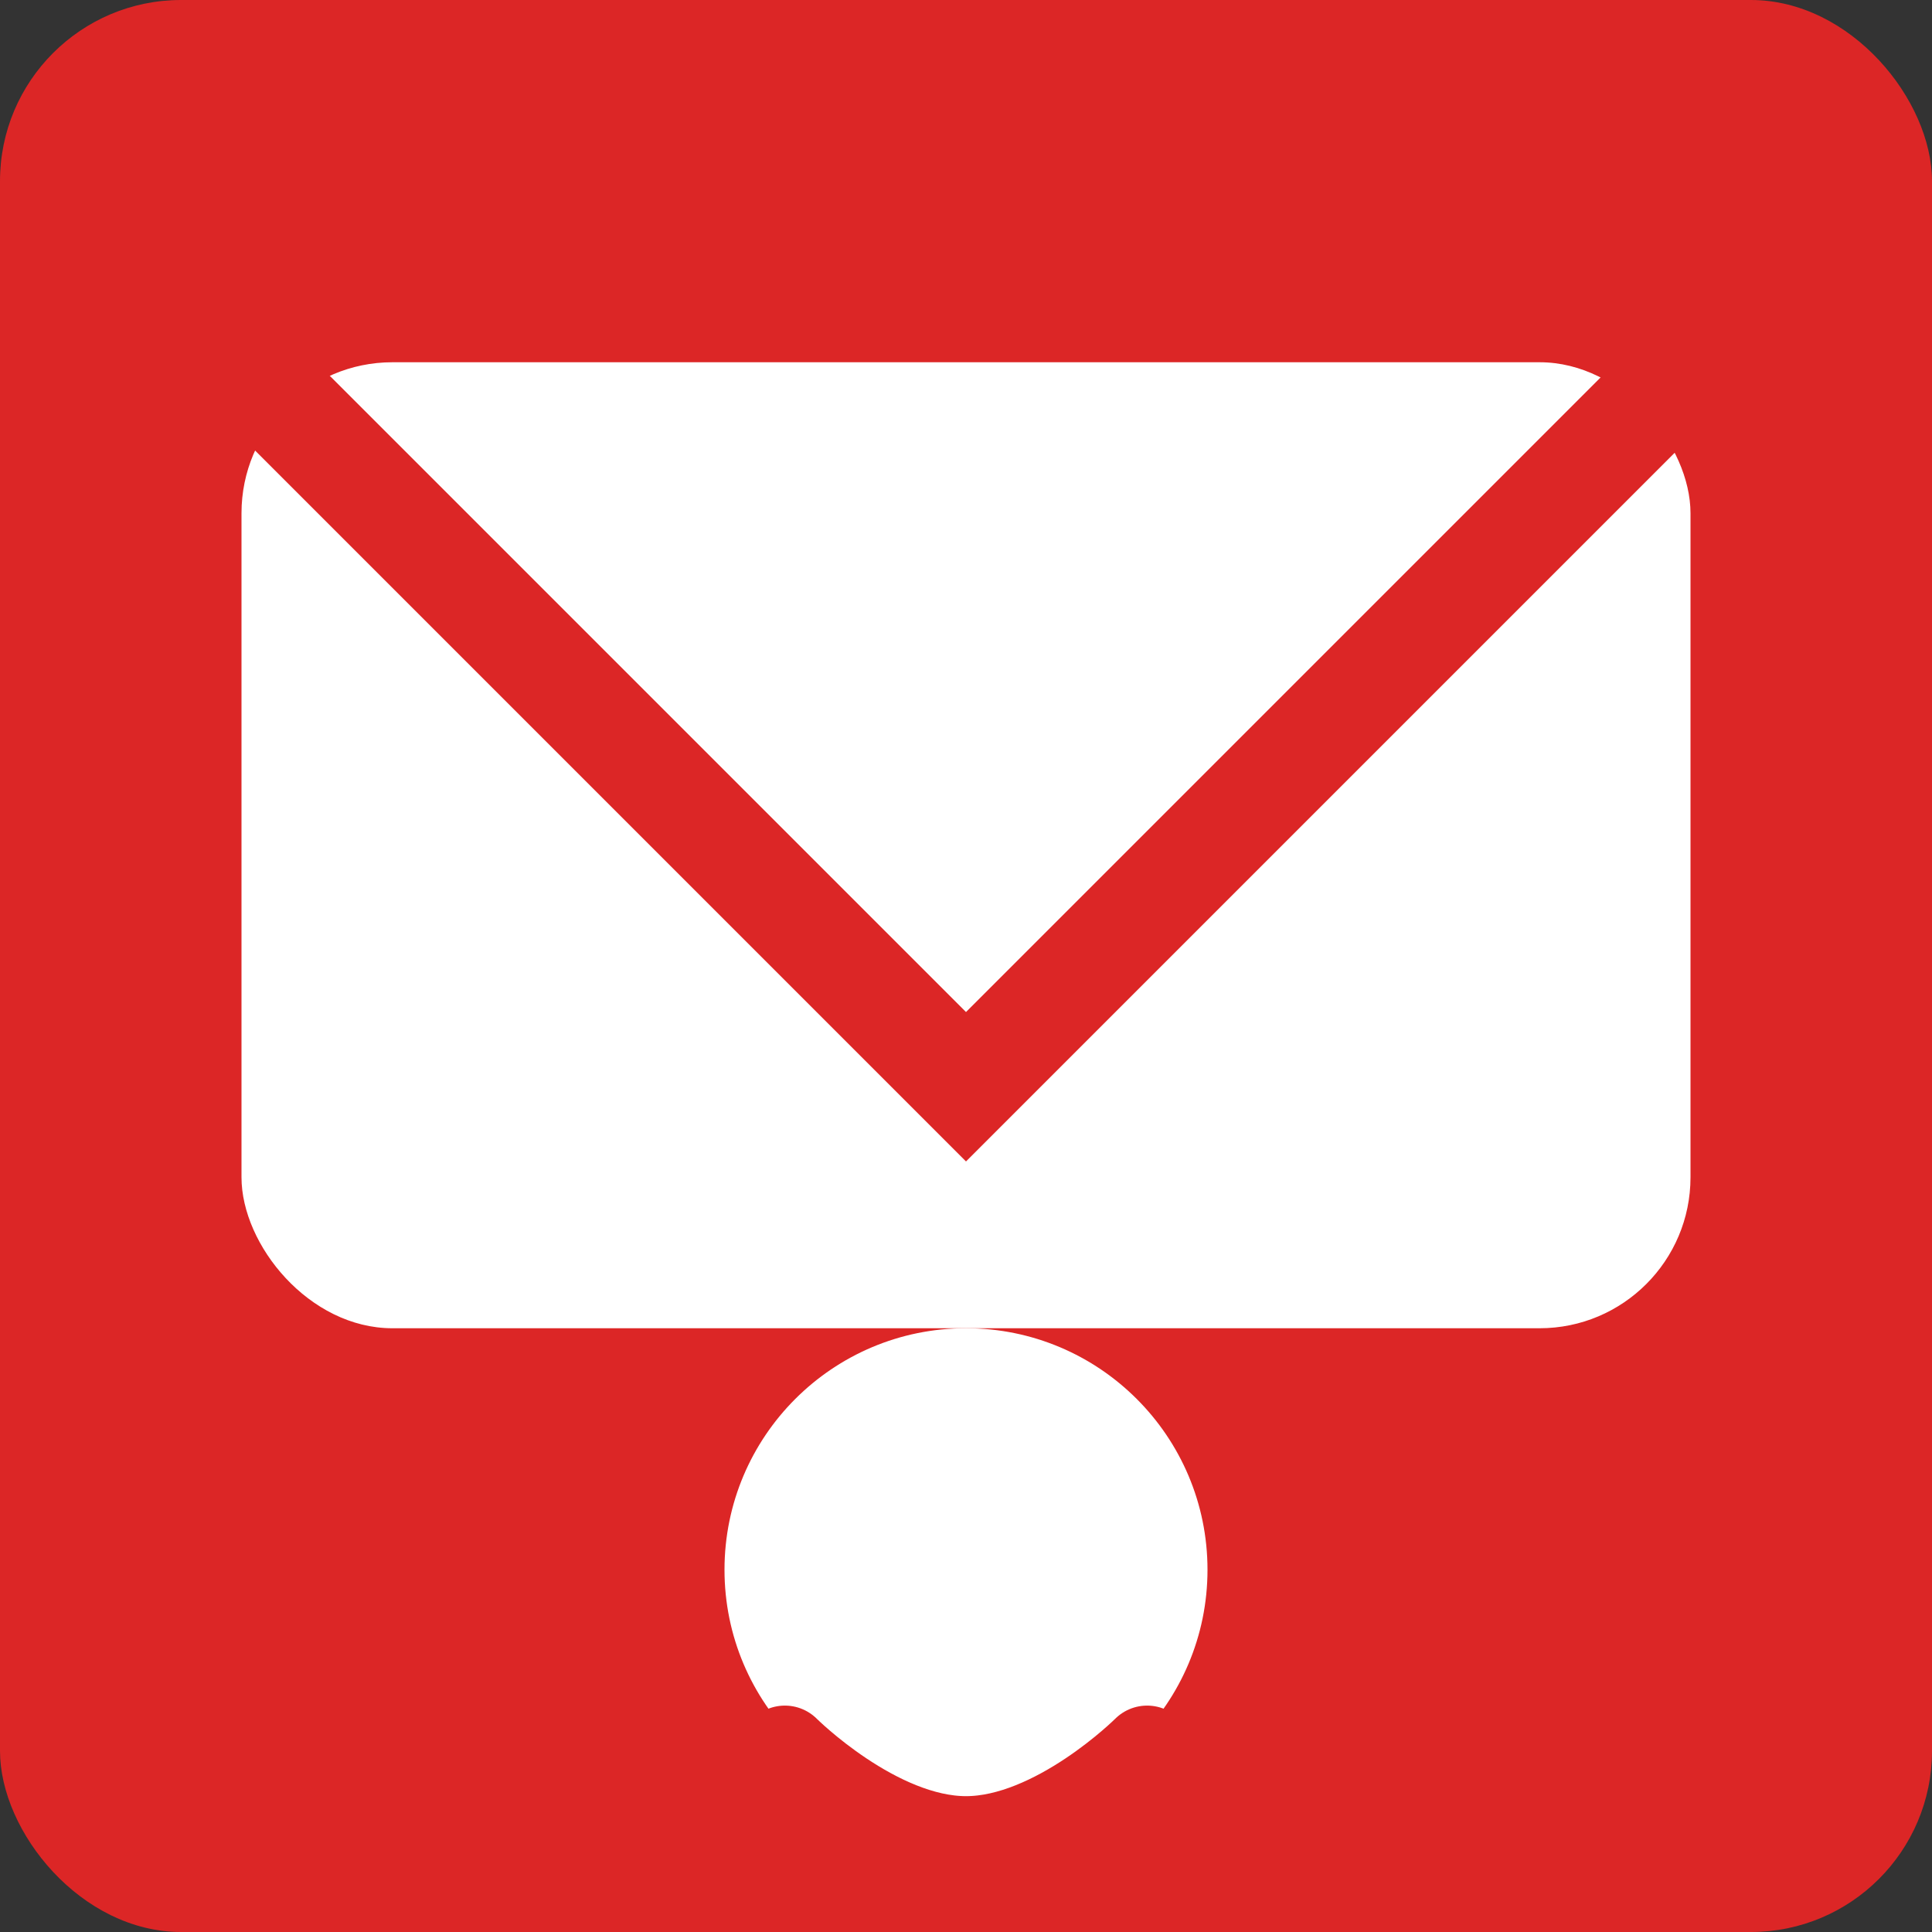
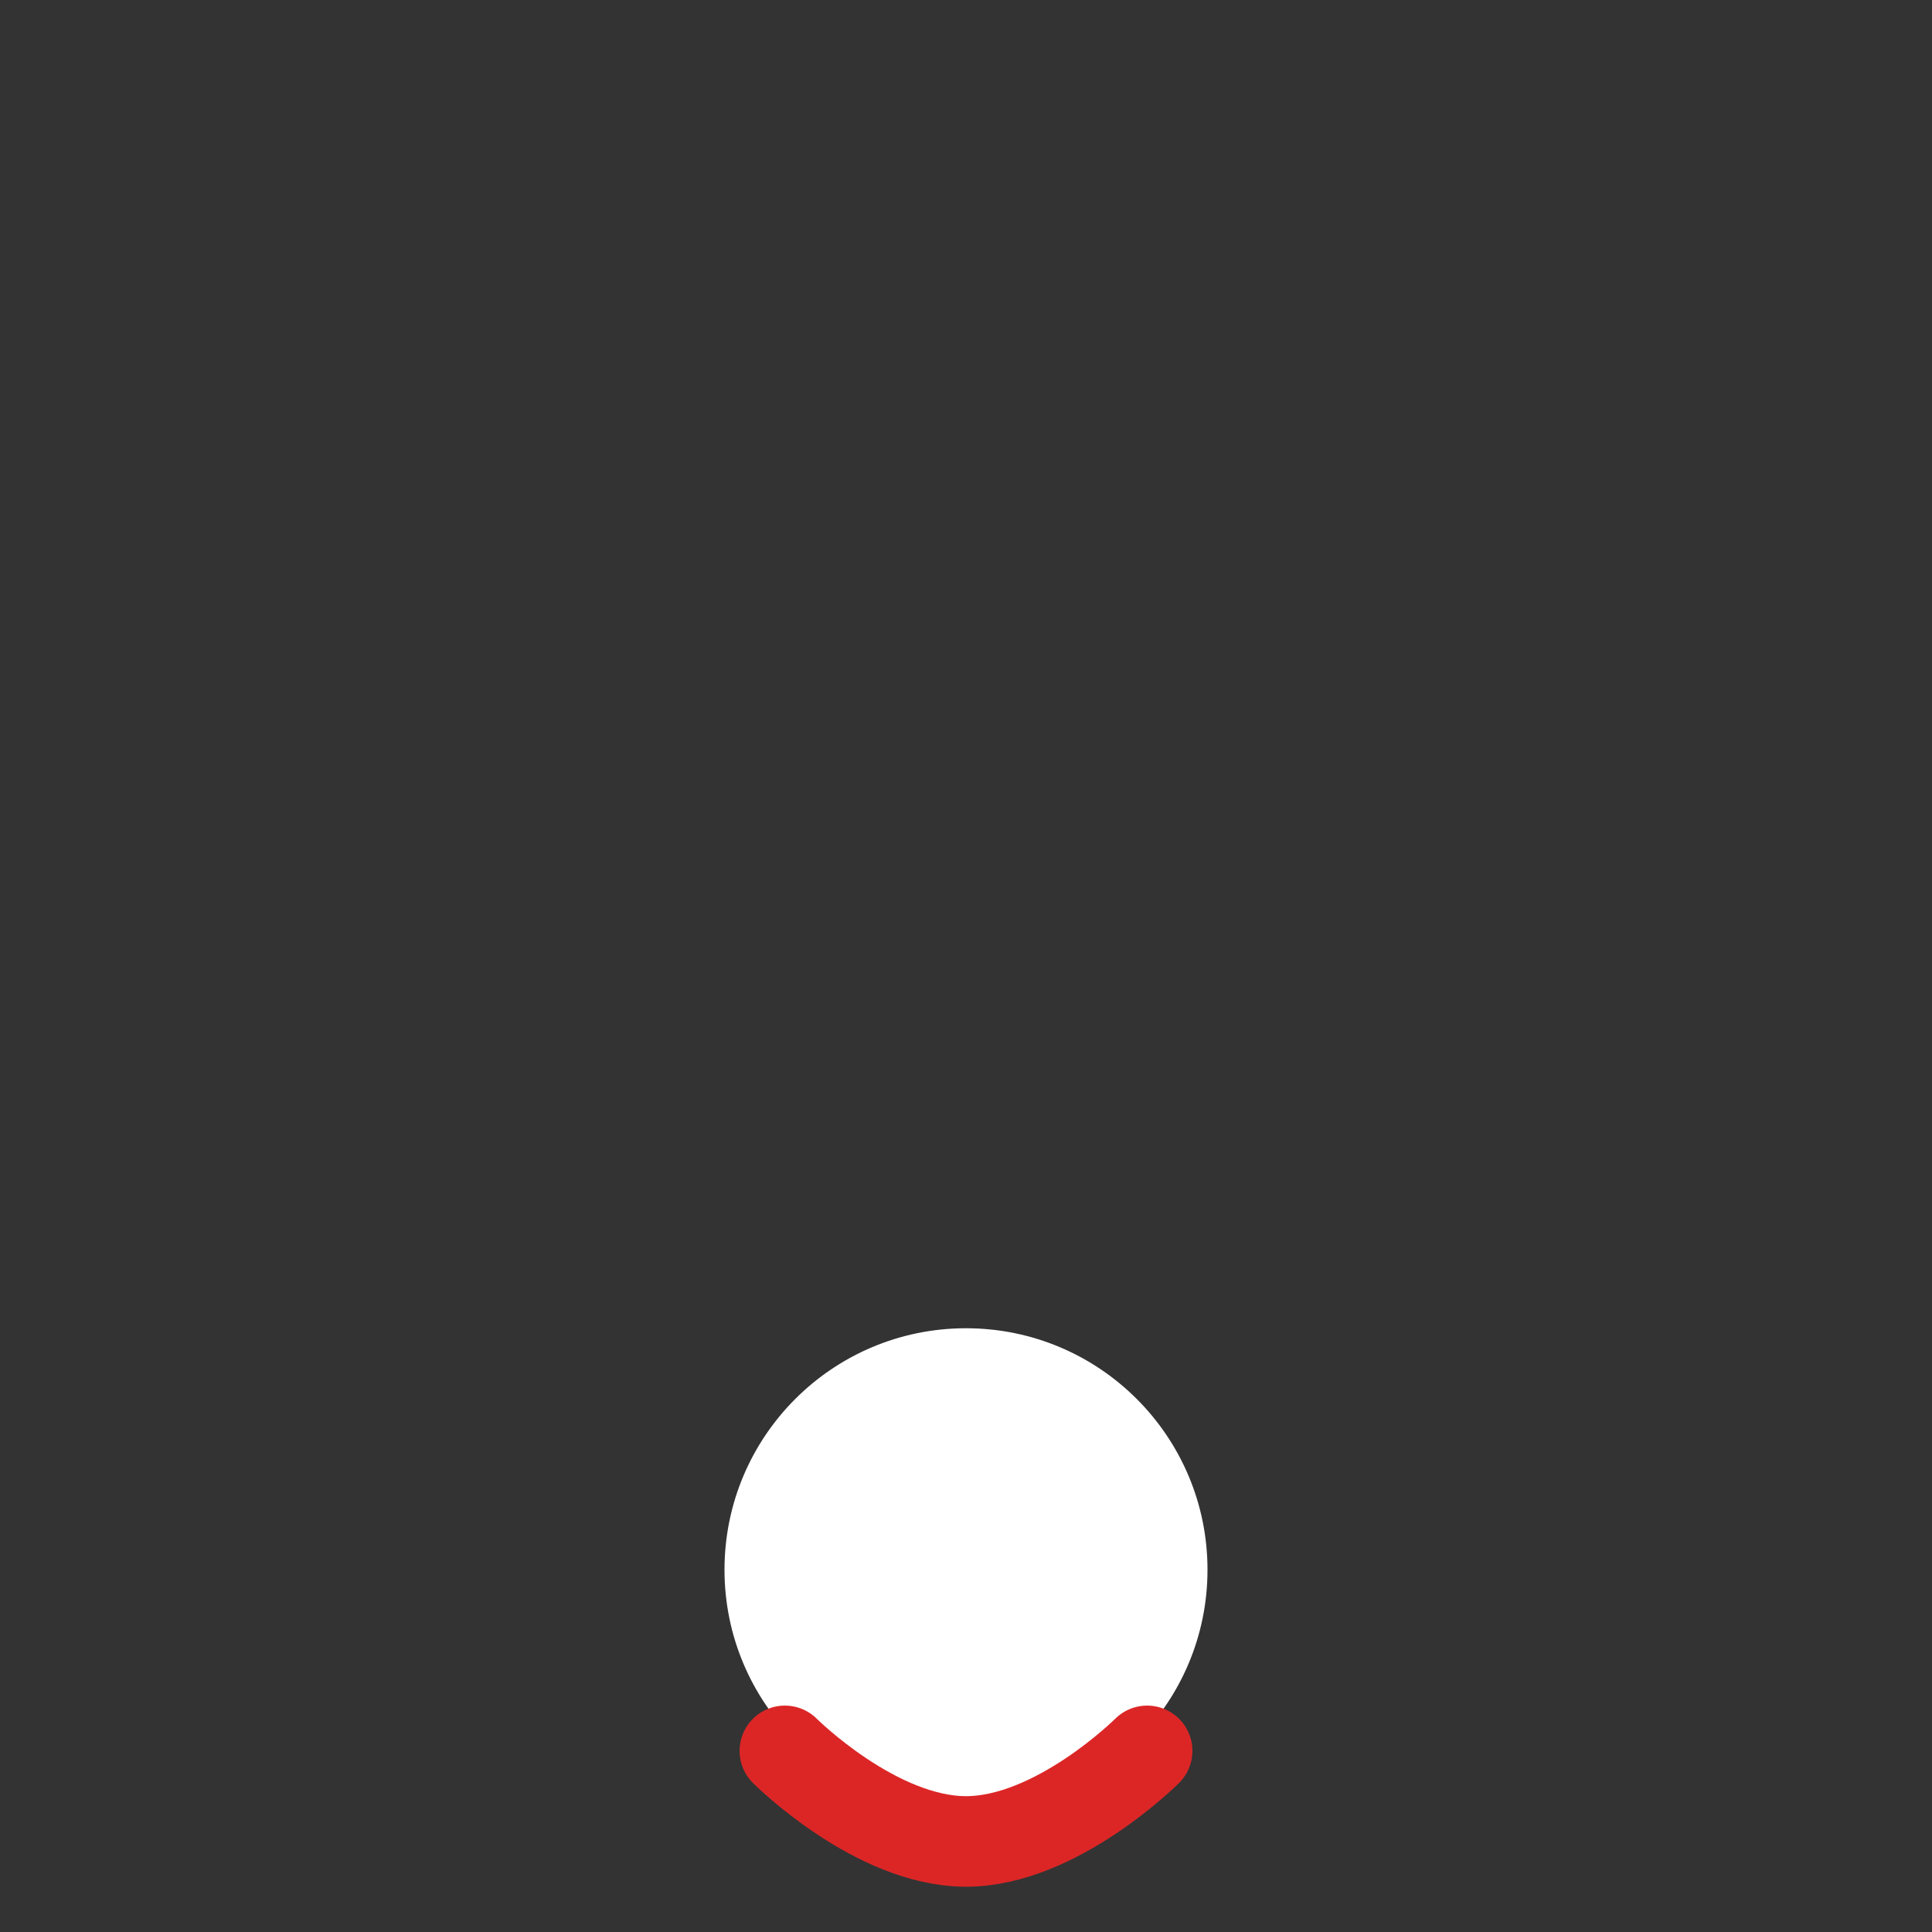
<svg xmlns="http://www.w3.org/2000/svg" width="128" height="128" viewBox="0 0 512 512" fill="none">
  <rect x="0" y="0" width="512" height="512" fill="#333333" stroke="none" />
  <defs>
    <linearGradient id="favicon128Gradient" x1="0%" y1="0%" x2="100%" y2="100%">
      <stop offset="0%" style="stop-color:#dc2626;stop-opacity:1" />
    </linearGradient>
  </defs>
-   <rect x="0" y="0" width="512" height="512" rx="48" fill="url(#favicon128Gradient)" />
-   <rect x="64" y="96" width="384" height="256" rx="40" fill="white" />
-   <path d="M64 96L256 288L448 96" stroke="#dc2626" stroke-width="28" fill="none" />
  <circle cx="256" cy="416" r="64" fill="white" />
  <path d="M208 464C208 464 232 488 256 488C280 488 304 464 304 464" stroke="#dc2626" stroke-width="24" stroke-linecap="round" />
</svg>